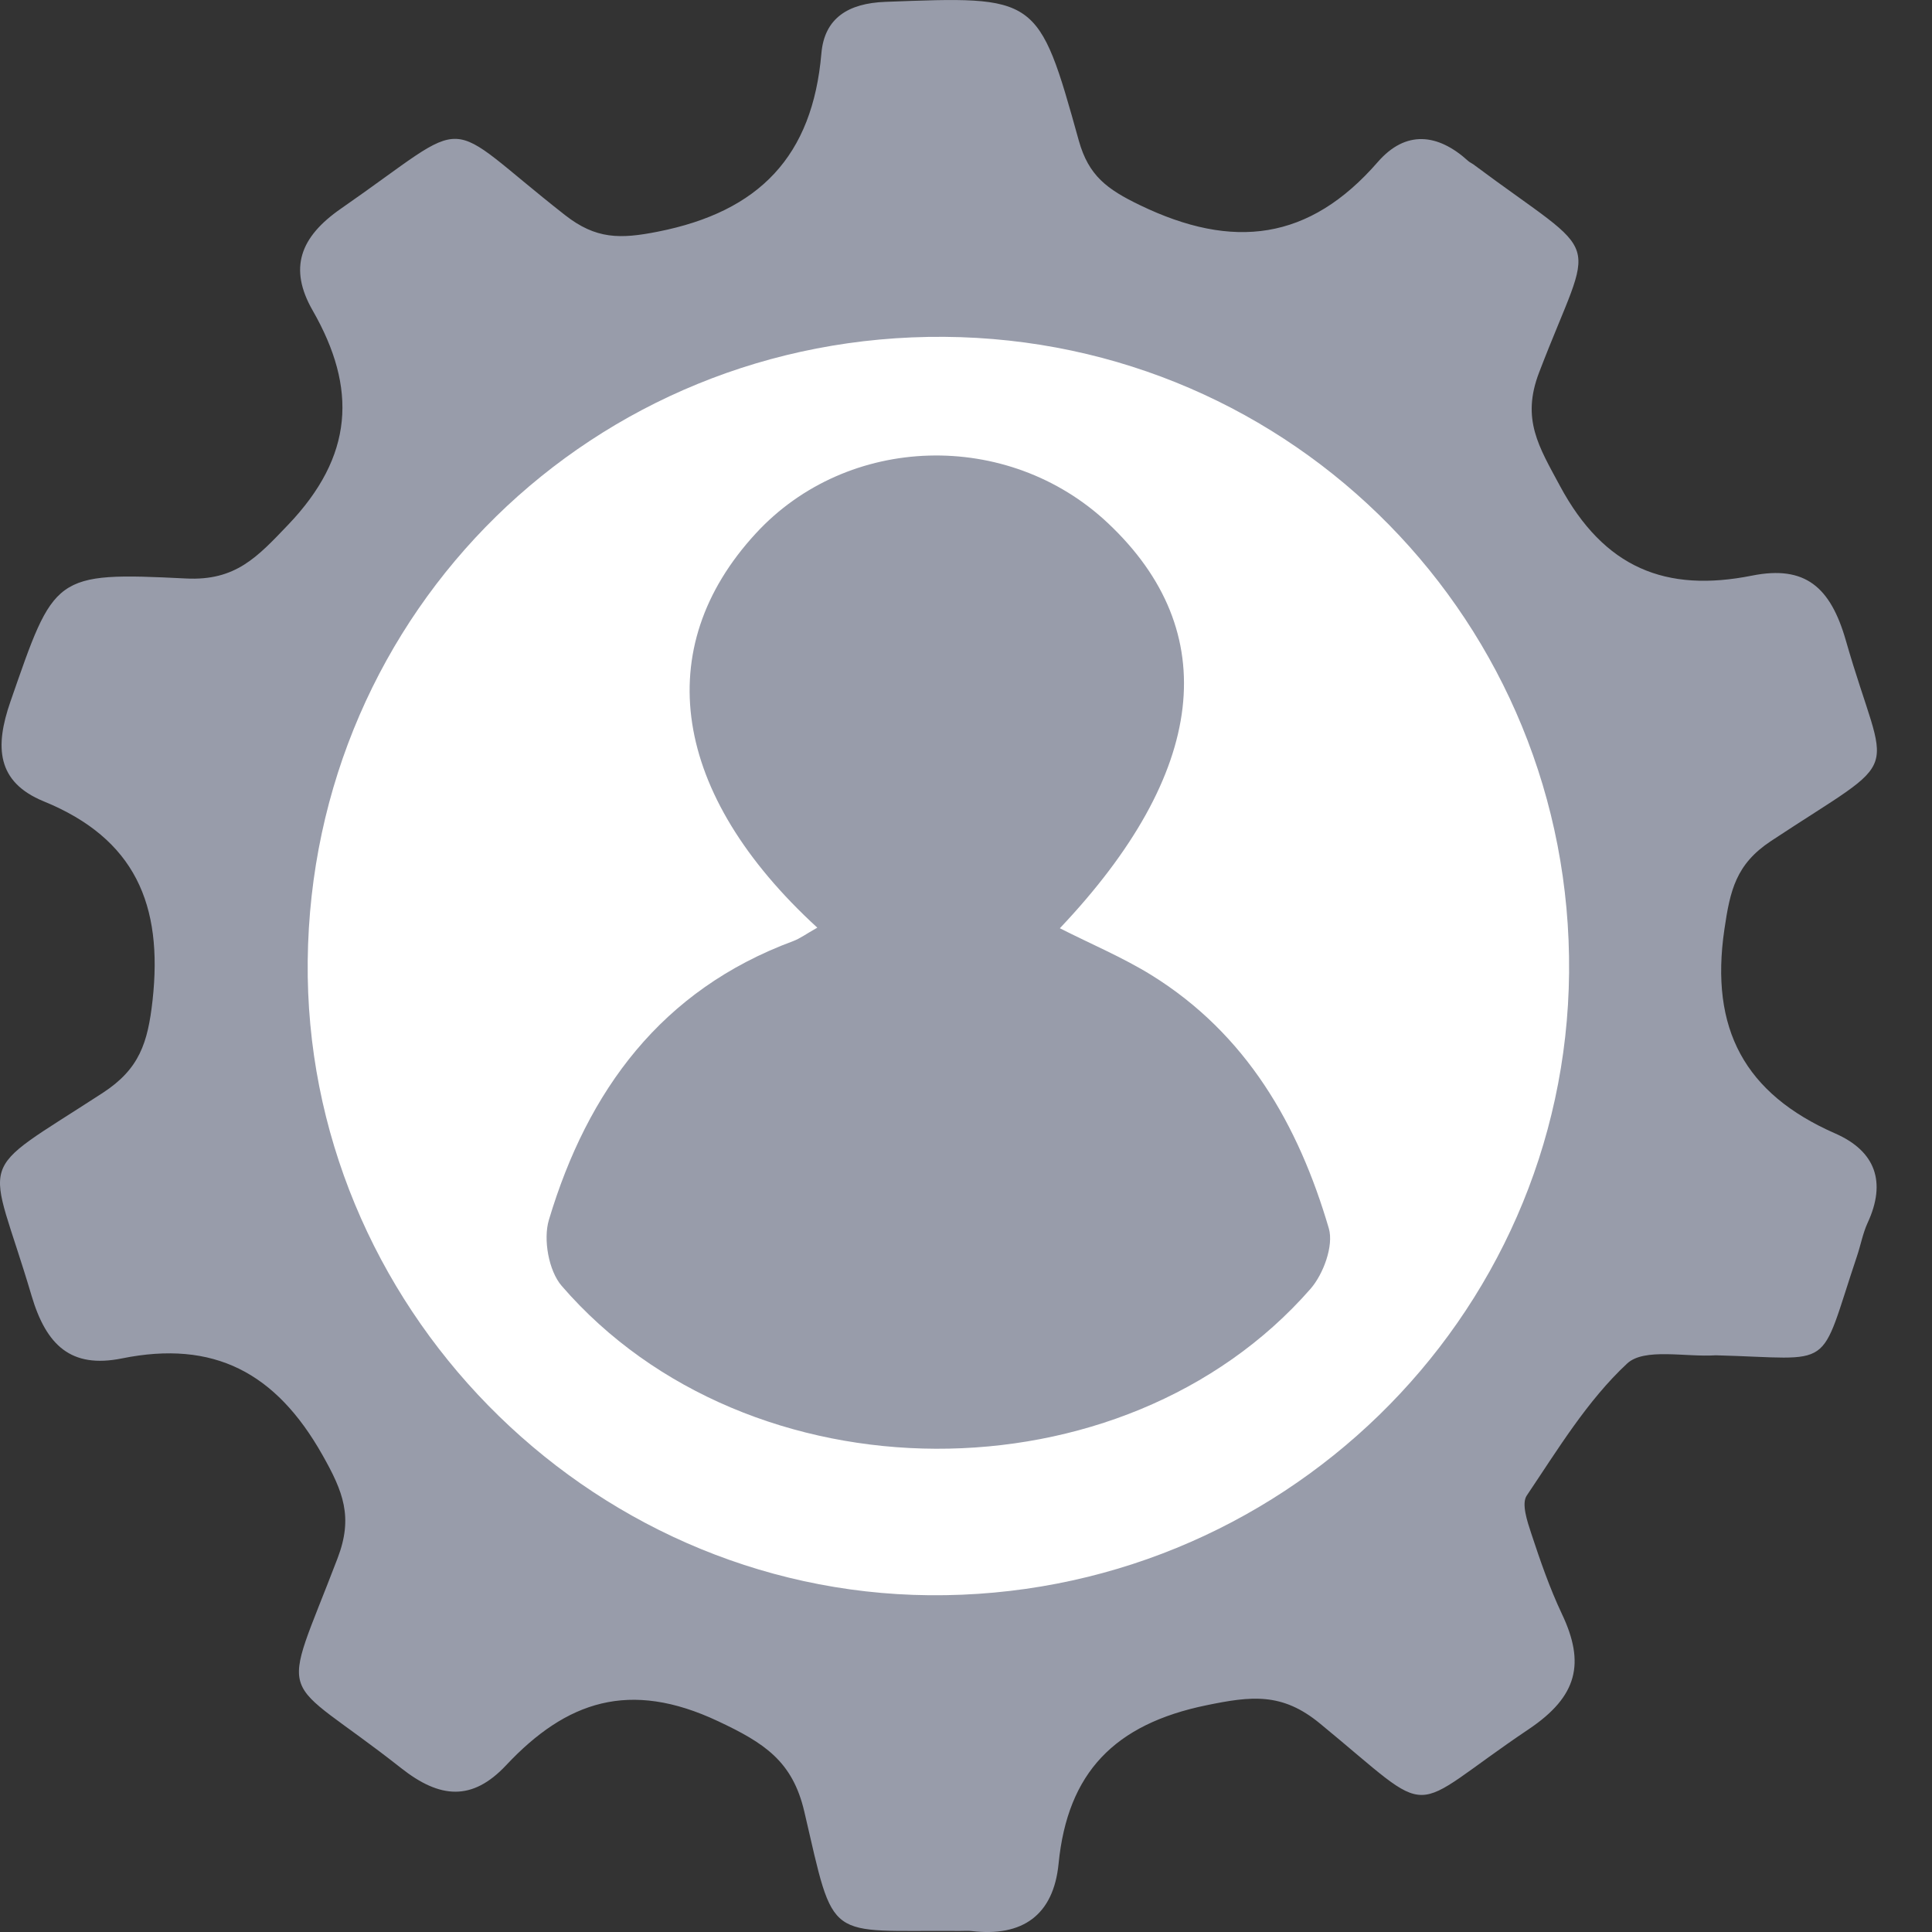
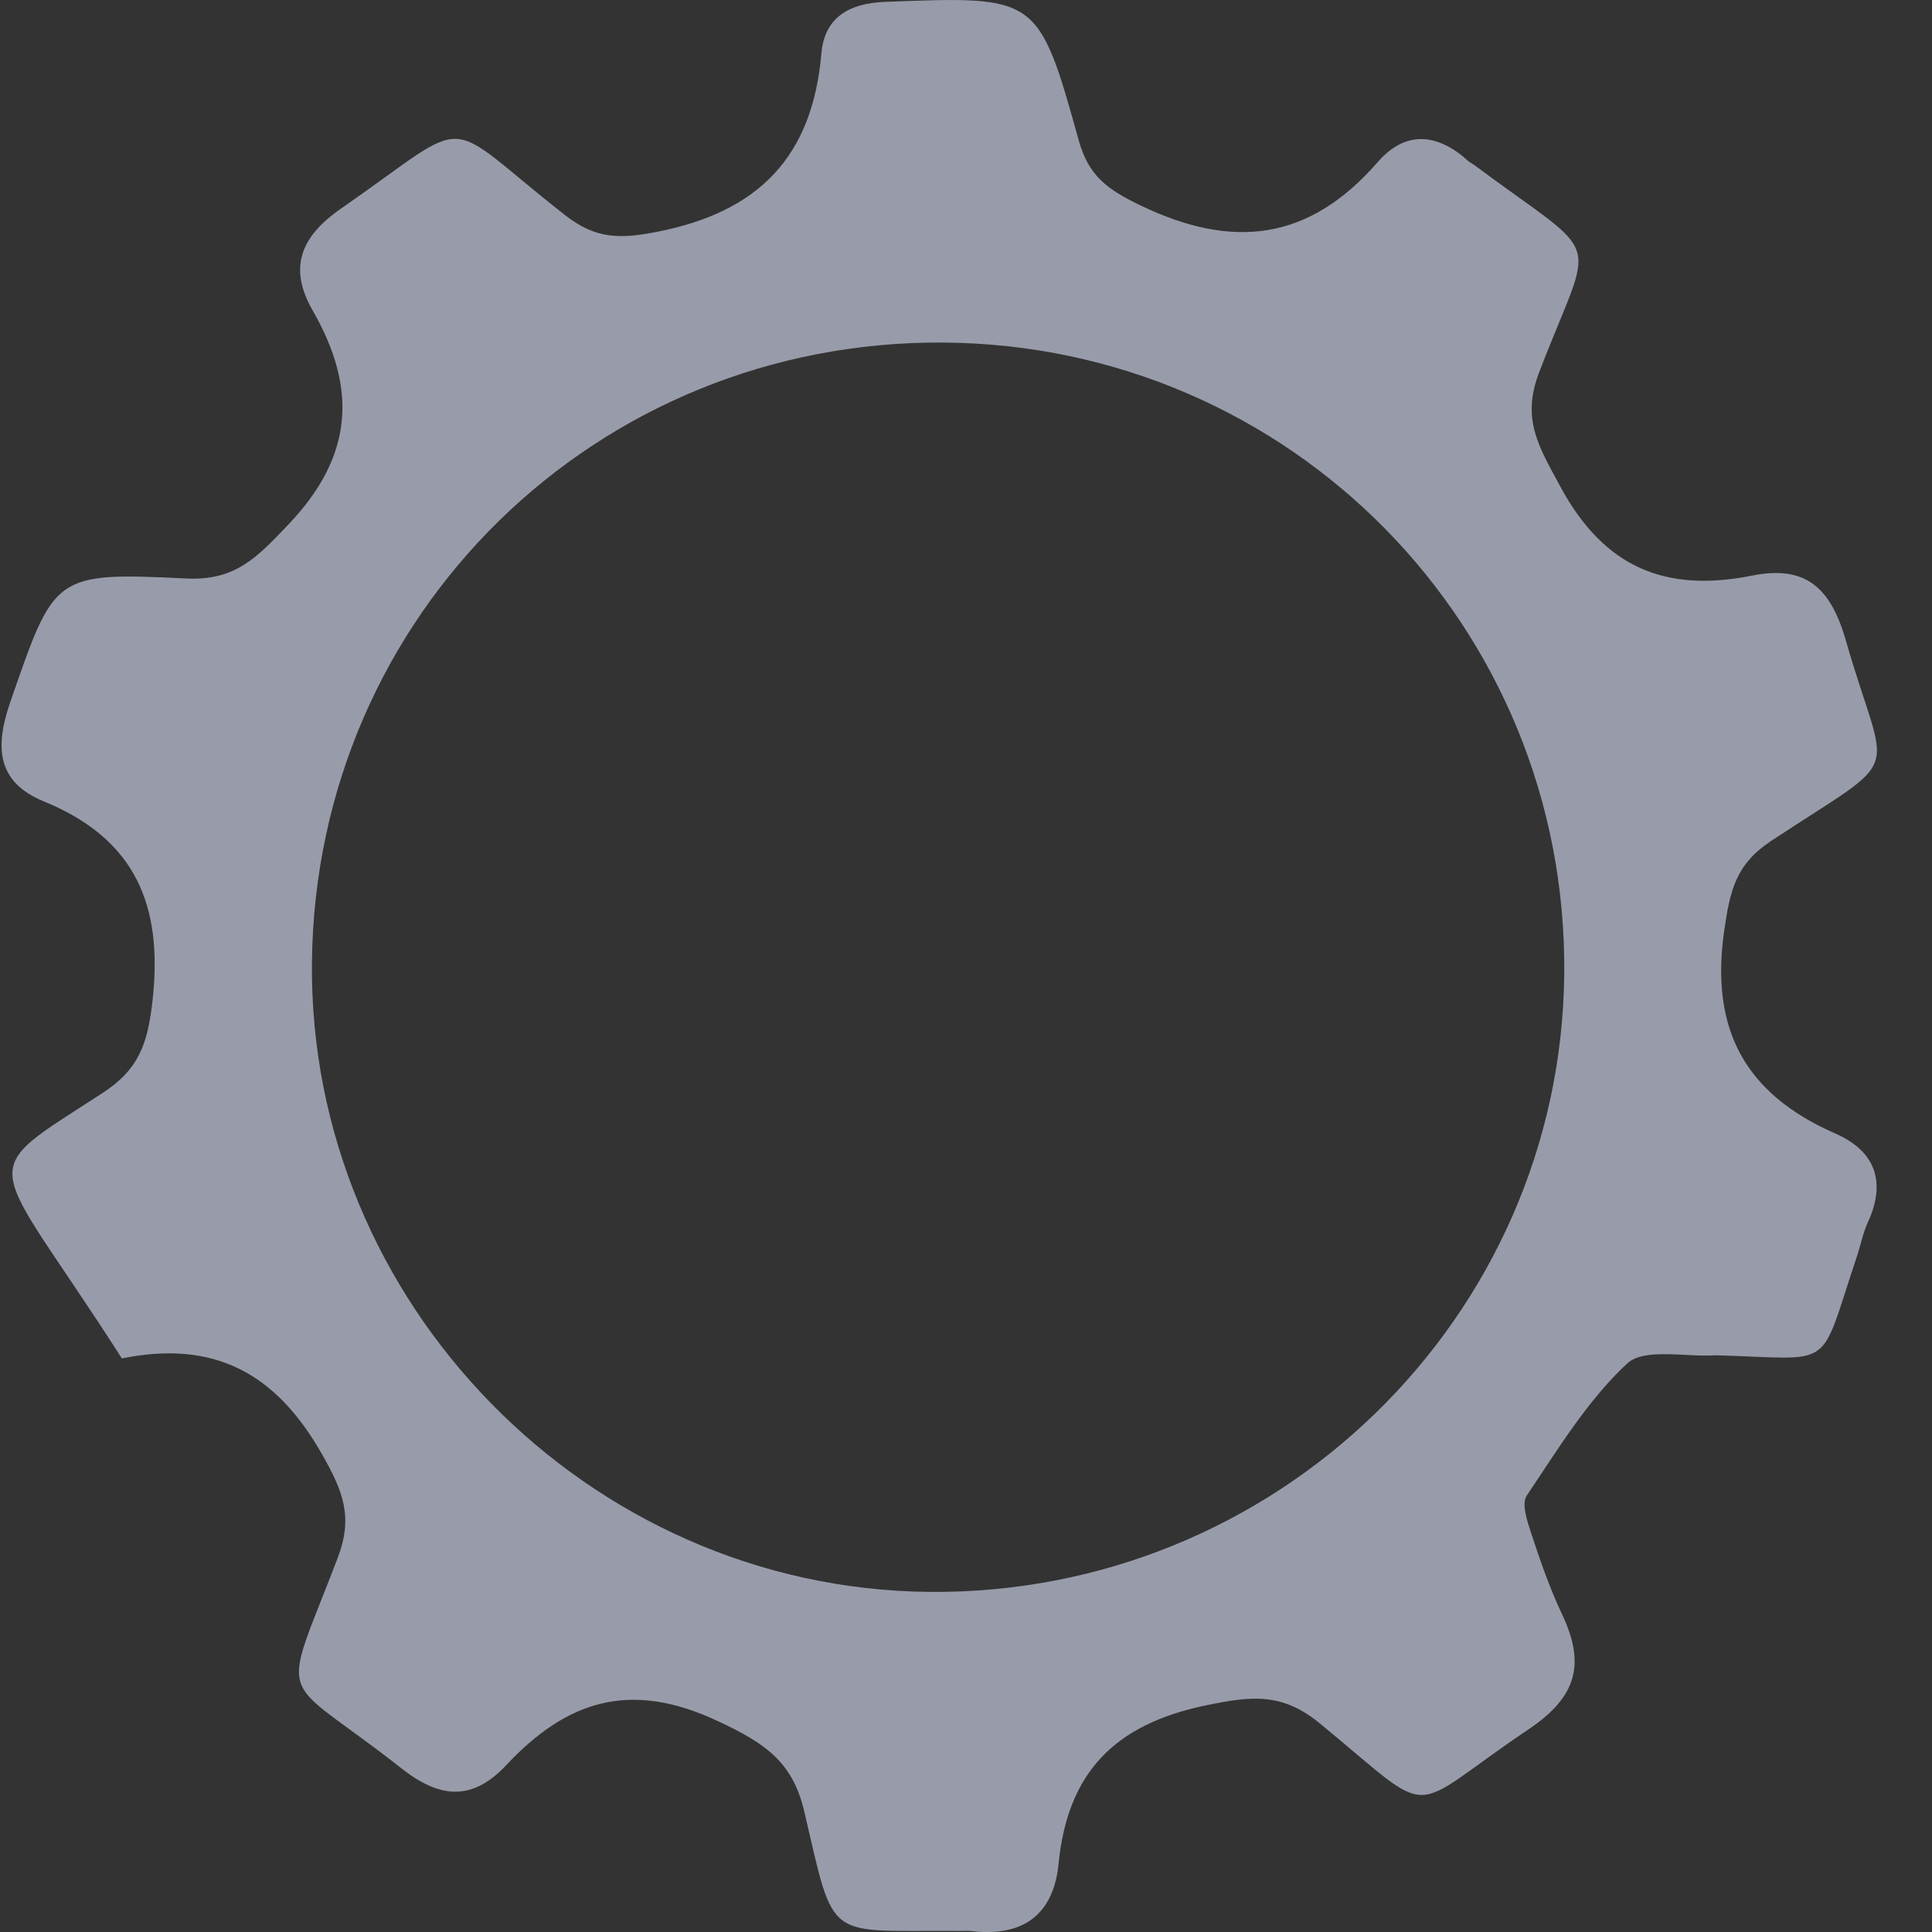
<svg xmlns="http://www.w3.org/2000/svg" width="26" height="26" viewBox="0 0 26 26" fill="none">
  <rect x="0" y="0" width="26" height="26" fill="#333333" stroke="none" />
-   <path d="M23.09 18.239C22.682 18.266 22.128 18.135 21.897 18.35C21.359 18.851 20.963 19.508 20.546 20.127C20.473 20.236 20.553 20.473 20.607 20.637C20.728 21.004 20.855 21.372 21.02 21.721C21.333 22.381 21.233 22.827 20.574 23.27C18.877 24.411 19.373 24.516 17.762 23.193C17.253 22.774 16.84 22.824 16.234 22.949C15.001 23.203 14.367 23.853 14.246 25.08C14.178 25.773 13.761 26.069 13.073 25.987C13.022 25.981 12.97 25.987 12.918 25.986C11.096 25.971 11.241 26.17 10.824 24.38C10.666 23.701 10.286 23.456 9.663 23.163C8.474 22.603 7.623 22.891 6.811 23.756C6.355 24.242 5.92 24.206 5.399 23.795C3.723 22.474 3.761 23.019 4.543 20.97C4.755 20.416 4.619 20.075 4.339 19.58C3.712 18.469 2.875 18.031 1.64 18.281C0.956 18.419 0.623 18.105 0.425 17.438C-0.154 15.476 -0.391 15.861 1.382 14.708C1.877 14.386 1.989 14.034 2.053 13.463C2.196 12.173 1.816 11.286 0.588 10.784C-0.048 10.523 -0.07 10.048 0.14 9.443C0.732 7.74 0.715 7.696 2.503 7.785C3.171 7.819 3.462 7.497 3.876 7.064C4.76 6.139 4.81 5.228 4.207 4.177C3.883 3.611 4.036 3.191 4.588 2.808C6.424 1.534 5.888 1.55 7.603 2.894C8.02 3.221 8.345 3.218 8.851 3.118C10.221 2.848 10.935 2.1 11.054 0.718C11.095 0.243 11.415 0.044 11.914 0.025C13.958 -0.052 13.973 -0.069 14.518 1.892C14.65 2.365 14.898 2.547 15.339 2.76C16.592 3.366 17.619 3.241 18.541 2.181C18.916 1.749 19.349 1.793 19.76 2.168C19.779 2.185 19.804 2.195 19.825 2.21C21.624 3.551 21.456 3.07 20.712 5.014C20.471 5.643 20.71 6.012 20.993 6.539C21.588 7.646 22.419 7.978 23.58 7.746C24.294 7.604 24.634 7.901 24.84 8.617C25.398 10.564 25.677 10.1 23.832 11.319C23.361 11.631 23.283 11.982 23.206 12.508C23.009 13.848 23.48 14.719 24.696 15.253C25.24 15.491 25.389 15.907 25.133 16.458C25.069 16.598 25.041 16.754 24.992 16.9C24.461 18.482 24.724 18.281 23.09 18.239ZM12.704 4.61C8.021 4.574 4.249 8.27 4.198 12.945C4.148 17.534 7.916 21.38 12.504 21.423C17.174 21.466 21.007 17.735 21.051 13.105C21.095 8.436 17.372 4.647 12.704 4.61Z" fill="#989CAA" />
-   <path d="M12.709 4.533C17.41 4.57 21.16 8.387 21.116 13.09C21.072 17.754 17.211 21.511 12.507 21.468C7.886 21.425 4.091 17.552 4.141 12.929C4.192 8.22 7.992 4.497 12.709 4.533Z" fill="white" />
-   <path d="M10.999 12.484C9.035 10.684 8.749 8.723 10.17 7.18C11.405 5.837 13.564 5.773 14.91 7.04C16.464 8.502 16.249 10.396 14.263 12.492C14.682 12.705 15.108 12.883 15.496 13.123C16.774 13.916 17.474 15.137 17.883 16.532C17.95 16.764 17.81 17.146 17.636 17.345C15.114 20.229 10.071 20.212 7.559 17.305C7.384 17.103 7.308 16.678 7.387 16.416C7.908 14.676 8.901 13.322 10.674 12.665C10.766 12.631 10.848 12.569 10.999 12.484Z" fill="#989CAA" />
+   <path d="M23.09 18.239C22.682 18.266 22.128 18.135 21.897 18.35C21.359 18.851 20.963 19.508 20.546 20.127C20.473 20.236 20.553 20.473 20.607 20.637C20.728 21.004 20.855 21.372 21.02 21.721C21.333 22.381 21.233 22.827 20.574 23.27C18.877 24.411 19.373 24.516 17.762 23.193C17.253 22.774 16.84 22.824 16.234 22.949C15.001 23.203 14.367 23.853 14.246 25.08C14.178 25.773 13.761 26.069 13.073 25.987C13.022 25.981 12.97 25.987 12.918 25.986C11.096 25.971 11.241 26.17 10.824 24.38C10.666 23.701 10.286 23.456 9.663 23.163C8.474 22.603 7.623 22.891 6.811 23.756C6.355 24.242 5.92 24.206 5.399 23.795C3.723 22.474 3.761 23.019 4.543 20.97C4.755 20.416 4.619 20.075 4.339 19.58C3.712 18.469 2.875 18.031 1.64 18.281C-0.154 15.476 -0.391 15.861 1.382 14.708C1.877 14.386 1.989 14.034 2.053 13.463C2.196 12.173 1.816 11.286 0.588 10.784C-0.048 10.523 -0.07 10.048 0.14 9.443C0.732 7.74 0.715 7.696 2.503 7.785C3.171 7.819 3.462 7.497 3.876 7.064C4.76 6.139 4.81 5.228 4.207 4.177C3.883 3.611 4.036 3.191 4.588 2.808C6.424 1.534 5.888 1.55 7.603 2.894C8.02 3.221 8.345 3.218 8.851 3.118C10.221 2.848 10.935 2.1 11.054 0.718C11.095 0.243 11.415 0.044 11.914 0.025C13.958 -0.052 13.973 -0.069 14.518 1.892C14.65 2.365 14.898 2.547 15.339 2.76C16.592 3.366 17.619 3.241 18.541 2.181C18.916 1.749 19.349 1.793 19.76 2.168C19.779 2.185 19.804 2.195 19.825 2.21C21.624 3.551 21.456 3.07 20.712 5.014C20.471 5.643 20.71 6.012 20.993 6.539C21.588 7.646 22.419 7.978 23.58 7.746C24.294 7.604 24.634 7.901 24.84 8.617C25.398 10.564 25.677 10.1 23.832 11.319C23.361 11.631 23.283 11.982 23.206 12.508C23.009 13.848 23.48 14.719 24.696 15.253C25.24 15.491 25.389 15.907 25.133 16.458C25.069 16.598 25.041 16.754 24.992 16.9C24.461 18.482 24.724 18.281 23.09 18.239ZM12.704 4.61C8.021 4.574 4.249 8.27 4.198 12.945C4.148 17.534 7.916 21.38 12.504 21.423C17.174 21.466 21.007 17.735 21.051 13.105C21.095 8.436 17.372 4.647 12.704 4.61Z" fill="#989CAA" />
</svg>